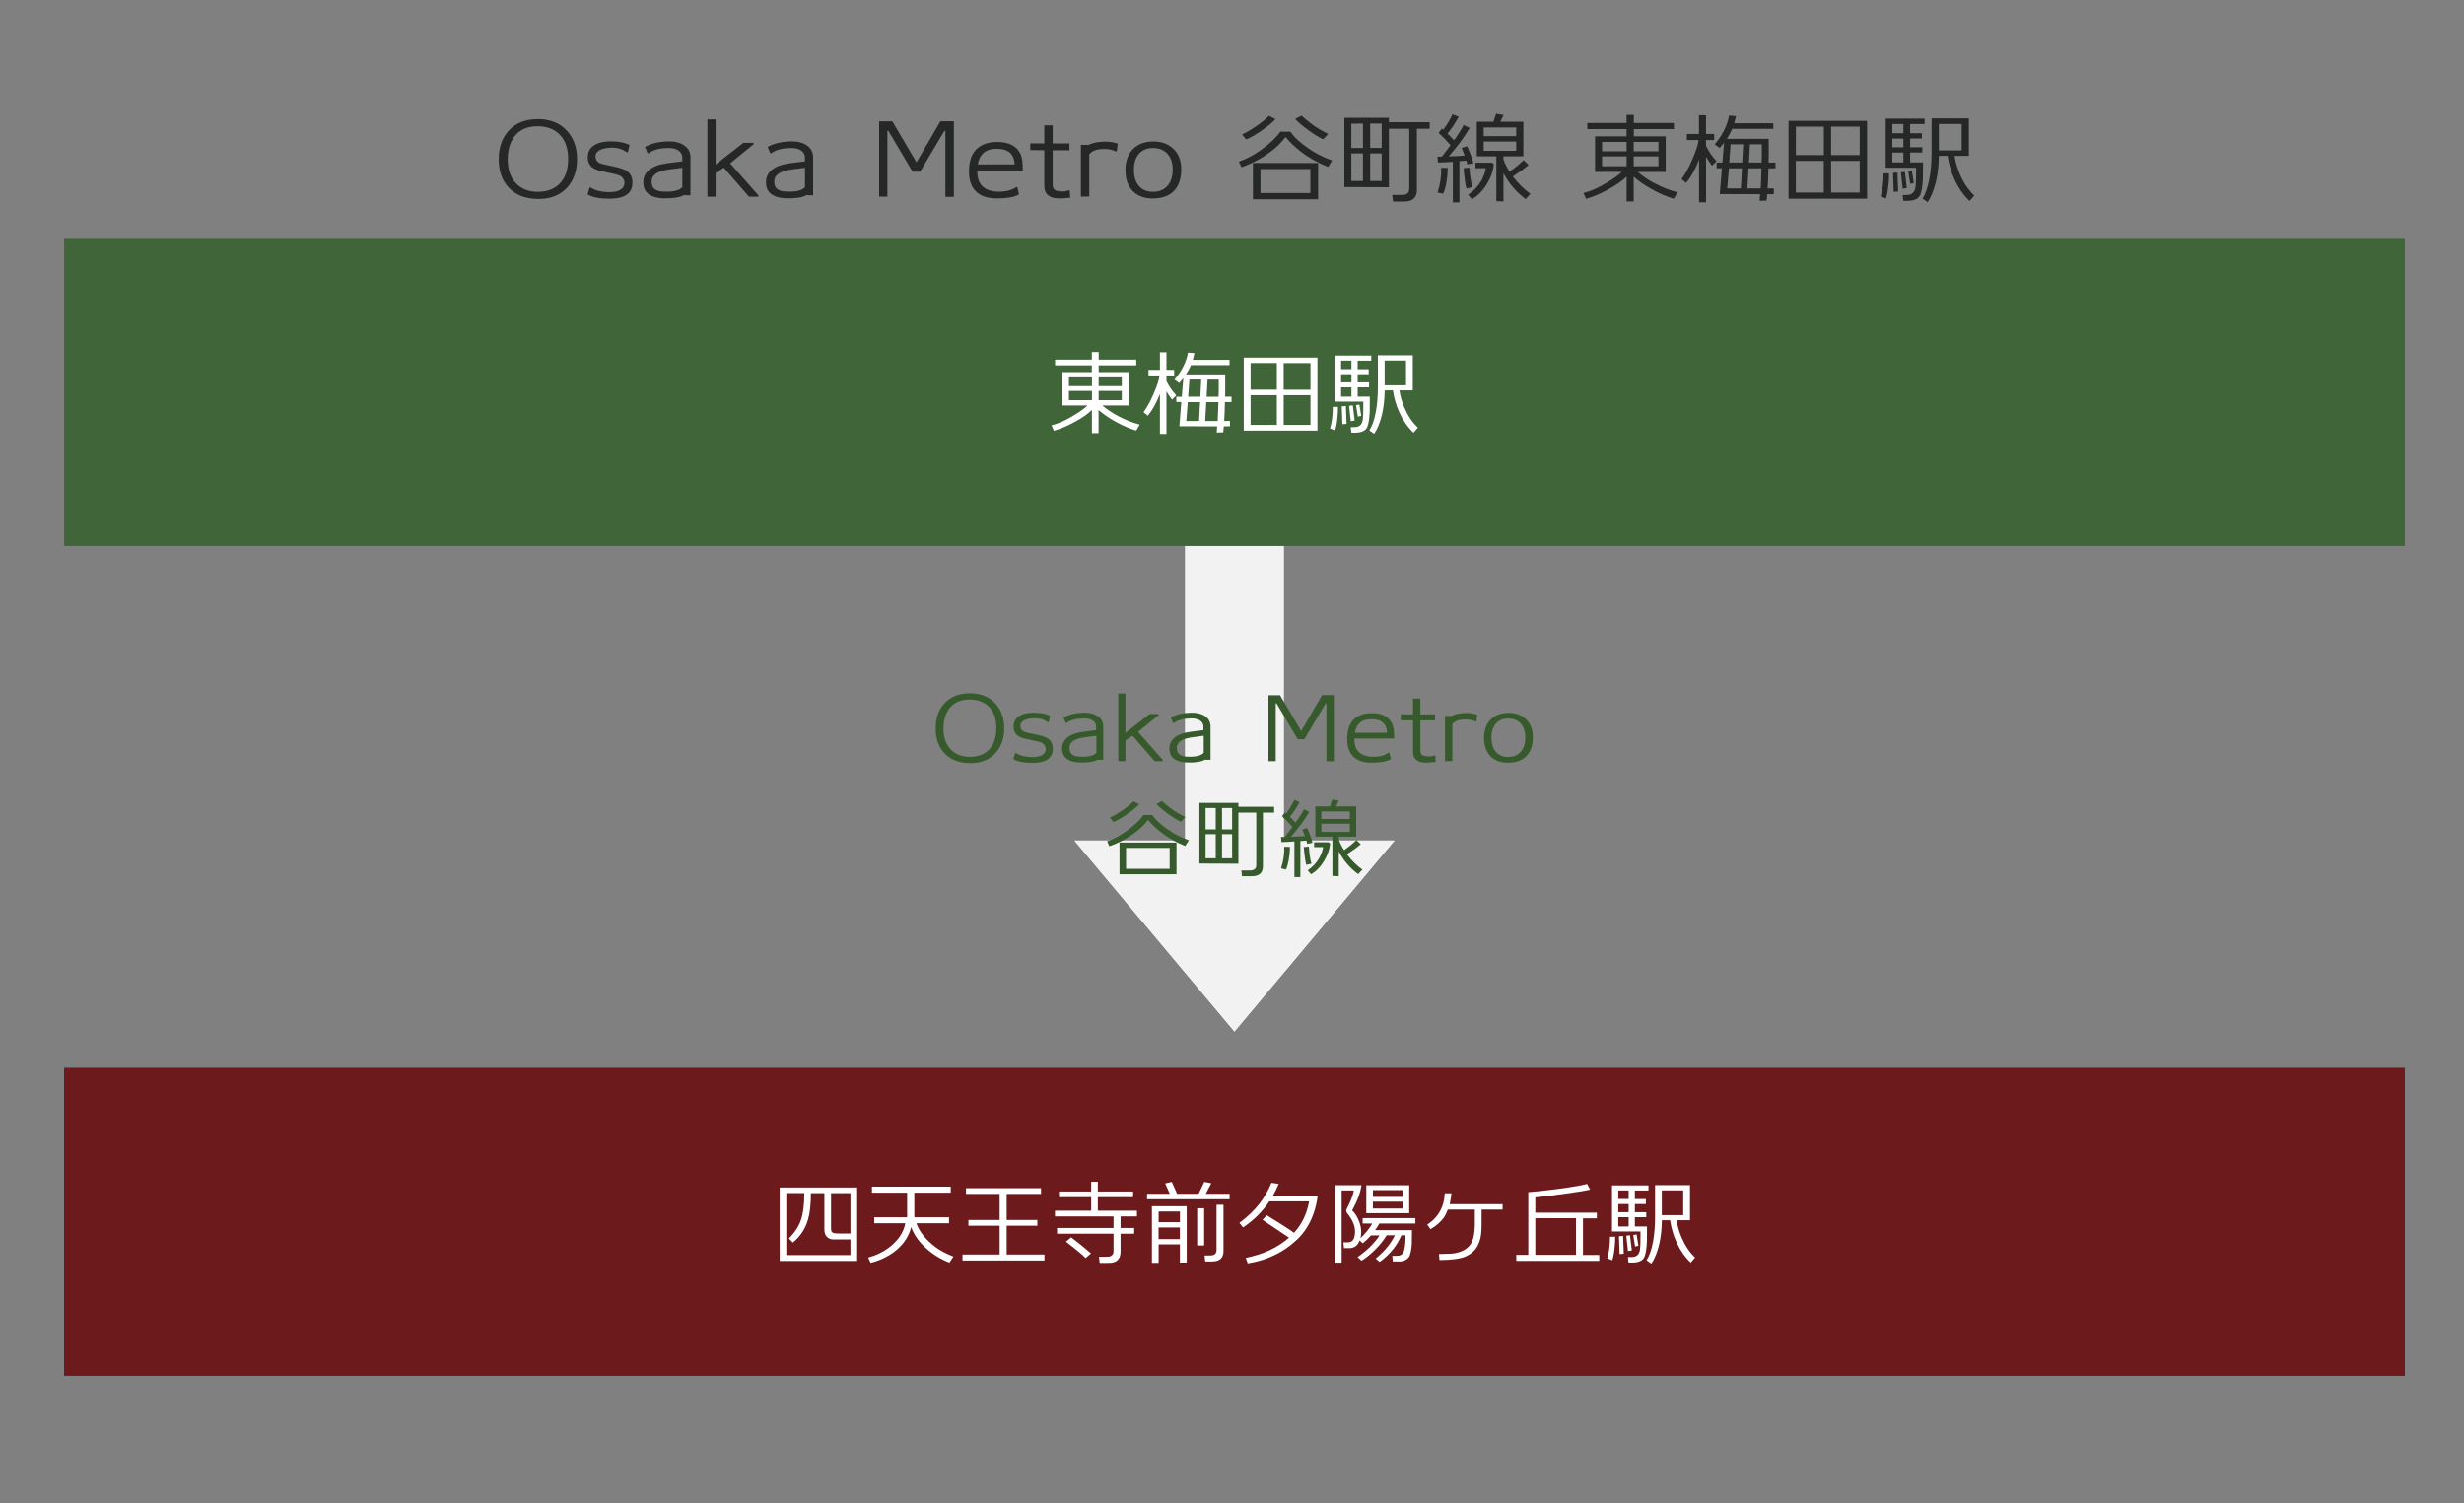
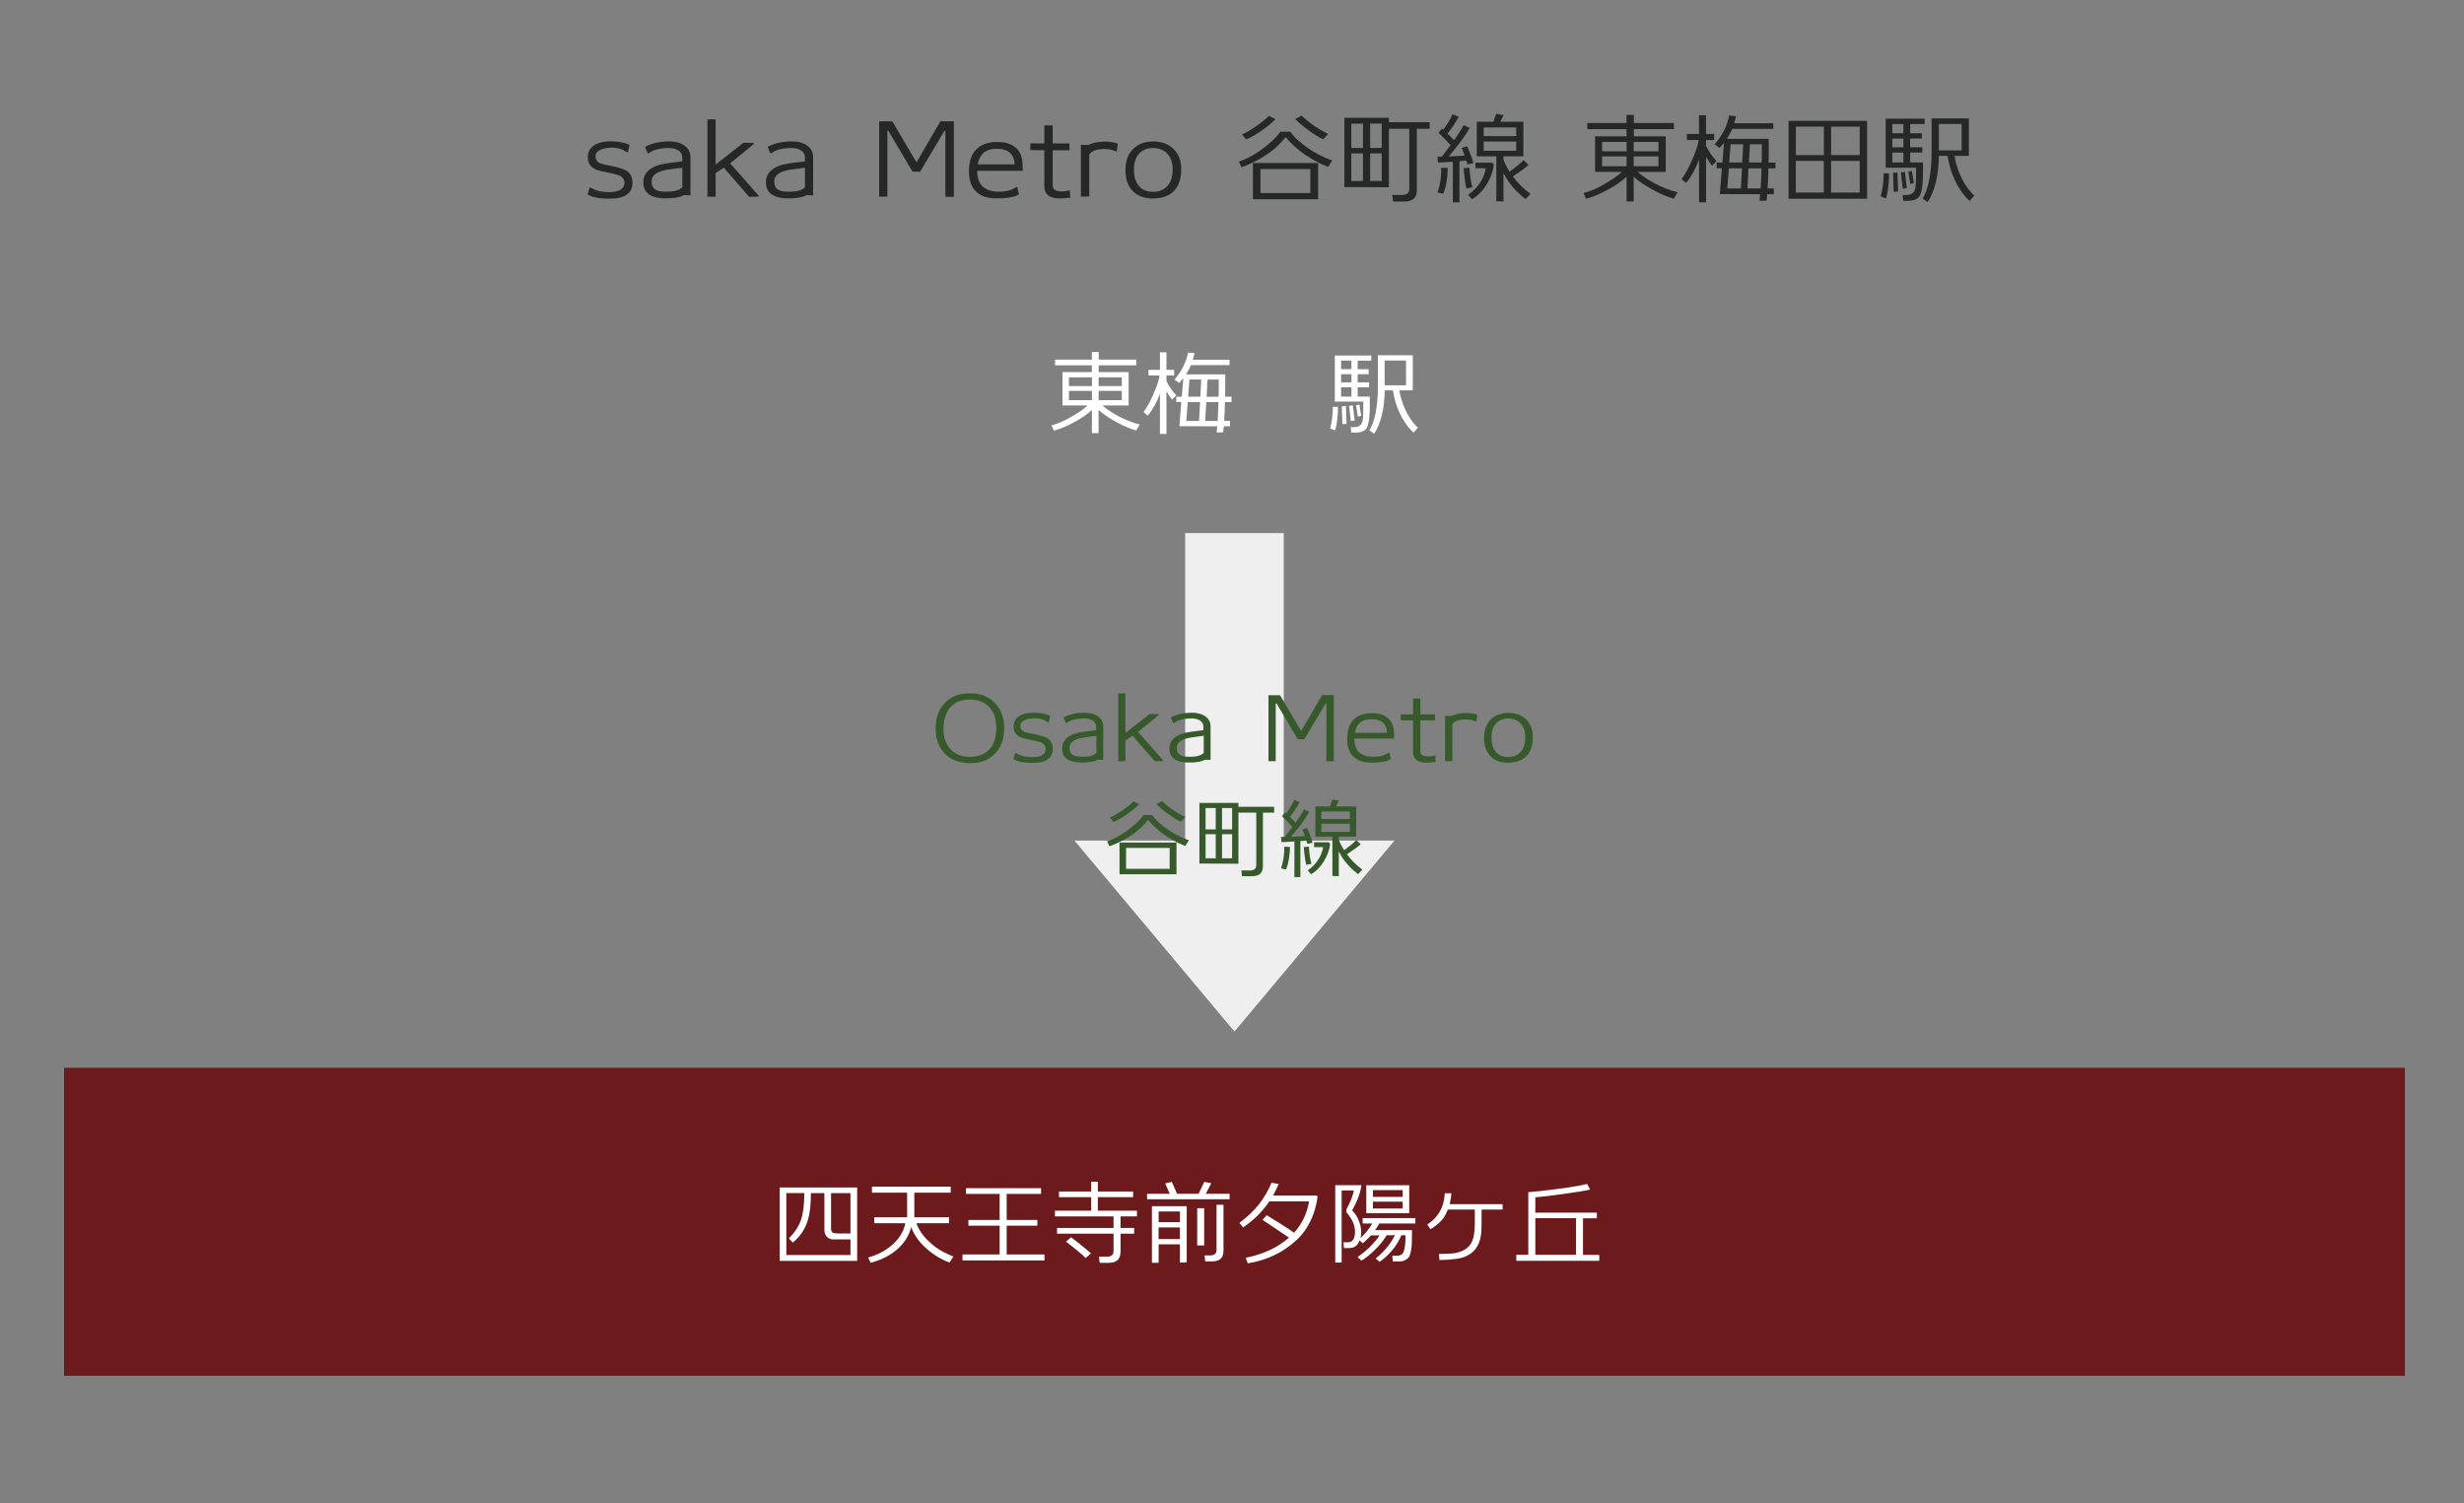
<svg xmlns="http://www.w3.org/2000/svg" version="1.1" id="レイヤー_1" x="0px" y="0px" viewBox="0 0 400 244" style="enable-background:new 0 0 400 244;" xml:space="preserve">
  <rect x="0" y="0" width="400" height="244" fill="#808080" stroke="none" />
  <style type="text/css">
	.st0{fill:#6C1A1C;}
	.st1{fill:#FFFFFF;}
	.st2{fill:#EFEFEF;}
	.st3{fill:#F2F2F2;}
	.st4{fill:#375A2D;}
	.st5{fill:#406538;}
	.st6{fill:#262727;}
</style>
  <rect x="10.4" y="173.35" class="st0" width="380" height="50" />
  <g>
    <path class="st1" d="M126.57,204.69v-11.91h12.58v11.91H126.57z M138.06,201.21h-2.76c-0.39,0-0.72-0.12-0.99-0.36   c-0.32-0.27-0.48-0.68-0.48-1.21v-5.94h-2.19c0,1.8-0.16,3.25-0.48,4.33c-0.45,1.5-1.27,2.73-2.46,3.69l-0.63-0.68   c0.92-0.92,1.57-1.9,1.94-2.95s0.56-2.51,0.56-4.4h-2.92v10.05h10.41V201.21z M134.91,193.7v5.75c0,0.34,0.1,0.56,0.3,0.67   c0.15,0.08,0.42,0.12,0.81,0.12h2.04v-6.54H134.91z" />
    <path class="st1" d="M147.93,199.19c-0.35,1.38-1.09,2.57-2.22,3.57c-1.15,1.03-2.61,1.78-4.38,2.25l-0.39-0.87   c1.27-0.34,2.38-0.87,3.34-1.59c1.49-1.12,2.39-2.44,2.69-3.97h-5.05v-0.97h5.34v-3.99h-5.71v-0.98h12.79v0.98h-5.91v3.99h5.63   v0.97h-5.29c0.46,1.36,1.49,2.65,3.1,3.87c0.71,0.54,1.68,1.05,2.91,1.54l-0.65,0.97c-1.37-0.52-2.61-1.27-3.72-2.26   C149.18,201.62,148.36,200.45,147.93,199.19z" />
    <path class="st1" d="M156.25,204.62v-0.97h6.03v-4.67h-5.07v-0.93h5.07v-4.23h-5.46v-0.93H169v0.93h-5.58v4.23h4.98v0.93h-4.98   v4.67h6.14v0.97H156.25z" />
    <path class="st1" d="M180.03,205.01h-1.51l-0.12-1h1.32c0.7,0,1.05-0.31,1.05-0.93v-2.8h-9.17v-0.93h9.17v-1.88h-9.51v-0.93h5.88   v-2.19h-5.23v-0.92h5.23v-1.59h1.08v1.59h5.73v0.92h-5.73v2.19h6.35v0.93h-2.66v1.88h2.21v0.93h-2.21v2.92   C181.9,204.4,181.28,205.01,180.03,205.01z M176.22,204.24c-0.19-0.26-0.7-0.72-1.53-1.38c-0.55-0.43-1.1-0.86-1.64-1.29l0.84-0.71   c0.92,0.69,2,1.56,3.23,2.61L176.22,204.24z" />
    <path class="st1" d="M189.9,193.8c-0.18-0.44-0.43-1-0.75-1.68l1.08-0.25c0.2,0.46,0.48,1.11,0.85,1.93h3.5   c0.47-0.95,0.77-1.59,0.92-1.93l1.14,0.22c-0.19,0.37-0.49,0.94-0.9,1.71h3.87v0.89h-13.4v-0.89H189.9z M191.55,202.01h-3.46v2.99   H187v-9.18h5.65v9.12l-1.11,0.03V202.01z M191.55,198.41v-1.74h-3.46v1.74H191.55z M188.08,201.15h3.46v-1.89h-3.46V201.15z    M194.35,202.19v-6.04h1.13v6.04H194.35z M196.74,204.78h-1.09l-0.1-0.97h0.88c0.71,0,1.06-0.3,1.06-0.9v-7.33h1.13v7.53   C198.61,204.22,197.99,204.78,196.74,204.78z" />
    <path class="st1" d="M213.24,197.01c-0.61,1.72-1.52,3.14-2.73,4.27c-2.18,2.04-4.83,3.31-7.95,3.81l-0.33-0.9   c2.83-0.56,5.17-1.65,7.02-3.27c-0.16-0.12-0.96-0.66-2.42-1.63l-1.88-1.26l0.69-0.75c0.46,0.28,1.2,0.74,2.23,1.39   c1.02,0.64,1.76,1.13,2.2,1.46c1.28-1.4,2.09-3.1,2.45-5.1h-6.46c-1.11,1.65-2.53,3.06-4.26,4.23l-0.6-0.74   c1.28-0.94,2.34-1.96,3.2-3.04c0.82-1.05,1.49-2.21,2.01-3.46l1.17,0.18c-0.33,0.75-0.63,1.38-0.92,1.88h7.09l0.14,0.17   C213.77,195.19,213.56,196.11,213.24,197.01z" />
    <path class="st1" d="M220.38,204.08c0.9-0.64,1.64-1.26,2.23-1.88c0.59-0.61,1.03-1.16,1.34-1.65h-1.39   c-0.38,0.44-0.83,0.87-1.33,1.29l-0.51-0.48c-0.29,0.79-0.8,1.21-1.54,1.25c-0.19,0.01-0.52,0.01-1,0.01l-0.1-0.95h0.78   c0.74,0,1.11-0.59,1.11-1.78c0-0.94-0.44-1.94-1.32-3c-0.12-0.23-0.14-0.42-0.06-0.57c0.27-0.52,0.47-0.95,0.62-1.29   c0.29-0.67,0.48-1.26,0.57-1.77h-1.98v11.71h-1.04v-12.56h4.25c-0.13,1.13-0.63,2.5-1.51,4.1c0.4,0.36,0.74,0.86,1.02,1.51   c0.31,0.69,0.46,1.36,0.45,2.01c0,0.36-0.04,0.69-0.12,0.98c0.78-0.73,1.42-1.53,1.93-2.39h-1.57v-0.87h8.56v0.87h-5.85   c-0.16,0.3-0.39,0.66-0.69,1.08h5.99c0,1.06-0.01,1.79-0.03,2.19c-0.04,0.78-0.16,1.42-0.34,1.93c-0.1,0.26-0.3,0.48-0.59,0.67   c-0.29,0.18-0.62,0.28-0.98,0.29c-0.24,0.01-0.63,0.01-1.17,0l-0.09-0.92h0.79c0.61,0,0.99-0.31,1.14-0.93   c0.17-0.71,0.24-1.51,0.21-2.4h-0.66c-0.33,0.76-0.73,1.46-1.21,2.09c-0.66,0.85-1.43,1.59-2.31,2.23l-0.66-0.54   c0.8-0.65,1.47-1.33,2.03-2.04c0.44-0.56,0.8-1.14,1.09-1.74h-1.33c-0.47,0.81-1.17,1.66-2.08,2.54c-0.77,0.73-1.44,1.25-2.01,1.58   L220.38,204.08z M221.8,196.95v-4.53h6.97v4.53H221.8z M222.88,194.3h4.83v-1.09h-4.83V194.3z M227.71,195.08h-4.83v1.11h4.83   V195.08z" />
    <path class="st1" d="M243.93,195.48v0.88h-3.41c0,2.08-0.01,3.2-0.03,3.34c-0.07,2.11-0.91,3.53-2.52,4.25   c-0.82,0.38-2.25,0.58-4.29,0.6l-0.08-0.98c1.36-0.02,2.22-0.06,2.59-0.13c1.26-0.25,2.13-0.77,2.61-1.58c0.4-0.65,0.6-1.65,0.62-3   c0.01-0.7,0.01-1.54,0-2.5h-4.38c-0.08,0.19-0.19,0.43-0.33,0.74c-0.05,0.11-0.14,0.27-0.27,0.5c-0.57,0.78-1.31,1.43-2.23,1.95   l-0.51-0.76c1.17-0.75,1.99-1.76,2.46-3.04c0.2-0.54,0.33-1.21,0.38-2.03h1.08c-0.01,0.28-0.1,0.87-0.27,1.77H243.93z" />
    <path class="st1" d="M246.15,204.66v-0.96h1.95v-10.16c1.22-0.09,2.88-0.27,4.96-0.55c2.29-0.31,3.82-0.58,4.59-0.79l0.48,0.92   c-0.68,0.17-2.13,0.41-4.35,0.71c-1.96,0.27-3.47,0.46-4.54,0.55v2.48h9.99v0.92h-2.25v5.94h2.64v0.96H246.15z M249.24,203.7h6.6   v-5.94h-6.6V203.7z" />
-     <path class="st1" d="M261.73,204.59l-0.81-0.33c0.28-0.9,0.43-2.06,0.45-3.49h0.83c0.02,0.46-0.01,1.06-0.09,1.81   C262.02,203.47,261.89,204.14,261.73,204.59z M265.41,199.1h1.96c0,1.32,0,2.11-0.01,2.37c-0.05,1.2-0.19,2.06-0.41,2.58   c-0.23,0.52-0.76,0.82-1.6,0.89c-0.2,0.02-0.53,0.02-0.98,0.01l-0.1-0.88c0.33,0,0.58-0.01,0.74-0.02   c0.69-0.04,1.09-0.42,1.21-1.14c0.08-0.51,0.11-1.51,0.1-3h-4.63v-7.47h5.92v0.83h-2.21v1.39h1.79v0.81h-1.79v1.32h1.85v0.81h-1.85   V199.1z M262.71,193.26v1.39h1.68v-1.39H262.71z M262.71,195.47v1.32h1.68v-1.32H262.71z M262.71,197.6v1.5h1.68v-1.5H262.71z    M263.49,200.64l0.11,2.88l-0.68,0.06l-0.1-2.89L263.49,200.64z M264.61,200.52l0.3,2.47l-0.63,0.09l-0.27-2.47L264.61,200.52z    M265.68,200.39l0.3,1.84l-0.55,0.12l-0.29-1.86L265.68,200.39z M274.47,204.96c-0.92-0.86-1.68-1.94-2.28-3.24   c-0.53-1.15-0.88-2.36-1.07-3.63h-1.33c-0.02,1.46-0.17,2.78-0.45,3.96c-0.31,1.27-0.73,2.3-1.26,3.09l-0.78-0.56   c0.45-0.68,0.8-1.68,1.05-3.01c0.22-1.21,0.33-2.53,0.33-3.96v-5.22h5.67v5.7h-2.17c0.13,0.92,0.4,1.86,0.81,2.81   c0.57,1.33,1.3,2.41,2.19,3.24L274.47,204.96z M273.25,193.25h-3.47v4.02h3.47V193.25z" />
  </g>
  <polygon class="st2" points="208.4,136.46 208.4,86.54 192.4,86.54 192.4,136.46 174.42,136.46 200.4,167.46 226.38,136.46 " />
-   <polygon class="st3" points="208.4,136.46 208.4,86.54 192.4,86.54 192.4,136.46 174.42,136.46 200.4,167.46 226.38,136.46 " />
  <g>
    <path class="st4" d="M157.45,123.89c-1.82-0.03-3.22-0.59-4.2-1.68c-0.91-1.01-1.36-2.33-1.36-3.98c0-1.64,0.46-2.98,1.39-4   c1-1.12,2.39-1.68,4.17-1.68c1.76,0,3.15,0.56,4.16,1.68c0.94,1.04,1.41,2.37,1.41,4c0,1.64-0.46,2.98-1.39,4   C160.62,123.36,159.23,123.91,157.45,123.89z M157.42,113.56c-1.3-0.01-2.32,0.38-3.07,1.18c-0.77,0.83-1.17,2-1.19,3.5   c-0.01,1.46,0.39,2.6,1.19,3.44c0.77,0.79,1.81,1.19,3.09,1.19c1.33,0,2.38-0.4,3.14-1.2s1.15-1.94,1.16-3.42   c0.01-1.51-0.39-2.68-1.19-3.5C159.79,113.96,158.74,113.57,157.42,113.56z" />
    <path class="st4" d="M167.62,123.85c-1.41,0-2.45-0.21-3.11-0.62l0.28-0.95h0.21c0.59,0.4,1.41,0.61,2.48,0.63   c1.37,0.02,2.13-0.36,2.27-1.15c0.04-0.2,0-0.41-0.1-0.63c-0.13-0.28-0.35-0.48-0.66-0.6c-0.21-0.08-0.59-0.18-1.12-0.29   c-0.93-0.19-1.47-0.3-1.6-0.34c-0.66-0.19-1.12-0.44-1.37-0.77c-0.24-0.3-0.36-0.68-0.36-1.15c0-0.12,0.01-0.24,0.03-0.35   c0.09-0.7,0.48-1.21,1.16-1.54c0.57-0.28,1.29-0.41,2.17-0.39c1.12,0.02,1.98,0.19,2.58,0.52l-0.22,1.01h-0.21   c-0.56-0.44-1.29-0.65-2.2-0.63c-0.59,0.02-1.07,0.11-1.46,0.28c-0.48,0.21-0.72,0.5-0.74,0.88c-0.02,0.56,0.23,0.92,0.76,1.09   c0.3,0.09,0.83,0.21,1.61,0.36c0.69,0.14,1.22,0.29,1.6,0.43c0.86,0.34,1.29,0.97,1.29,1.89   C170.9,123.08,169.81,123.85,167.62,123.85z" />
    <path class="st4" d="M178.19,123.33c-0.34,0.23-0.98,0.38-1.92,0.45c-0.11,0.01-0.42,0.01-0.94,0.01c-0.8-0.02-1.45-0.17-1.95-0.46   c-0.53-0.32-0.84-0.77-0.92-1.36c-0.03-0.16-0.04-0.31-0.04-0.46c0-1.09,0.63-1.88,1.9-2.35c0.39-0.15,0.89-0.27,1.5-0.35   c0.52-0.07,1.04-0.13,1.55-0.2c0.06-0.01,0.25-0.03,0.57-0.07v-0.59c0-0.42-0.2-0.76-0.6-1.01c-0.38-0.22-0.87-0.33-1.46-0.31   c-1.23,0.03-2.14,0.28-2.72,0.74l-0.15-0.01l-0.36-0.88c0.84-0.48,1.93-0.75,3.26-0.78c0.95-0.02,1.72,0.17,2.31,0.57   c0.59,0.4,0.88,0.97,0.88,1.69v5.39C178.55,123.36,178.24,123.35,178.19,123.33z M177.98,119.45c-0.35,0.04-0.59,0.07-0.74,0.1   c-0.43,0.06-0.85,0.11-1.27,0.17c-0.51,0.08-0.93,0.18-1.26,0.32c-0.73,0.3-1.09,0.76-1.09,1.37c0,0.1,0.01,0.21,0.03,0.34   c0.09,0.68,0.62,1.04,1.58,1.09c1.38,0.08,2.3-0.13,2.76-0.62V119.45z" />
    <path class="st4" d="M188.76,123.57h-1.32l-3.58-4.13l-1.16,0.77v3.36h-1.16v-10.99h1.16v6.41l3.93-3.08h1.47v0.18l-3.35,2.73   l4.02,4.55L188.76,123.57z" />
    <path class="st4" d="M195.61,123.33c-0.34,0.23-0.98,0.38-1.92,0.45c-0.11,0.01-0.42,0.01-0.94,0.01c-0.8-0.02-1.45-0.17-1.95-0.46   c-0.53-0.32-0.84-0.77-0.92-1.36c-0.03-0.16-0.04-0.31-0.04-0.46c0-1.09,0.63-1.88,1.9-2.35c0.39-0.15,0.89-0.27,1.5-0.35   c0.52-0.07,1.04-0.13,1.55-0.2c0.06-0.01,0.25-0.03,0.57-0.07v-0.59c0-0.42-0.2-0.76-0.6-1.01c-0.38-0.22-0.87-0.33-1.46-0.31   c-1.23,0.03-2.14,0.28-2.72,0.74l-0.15-0.01l-0.36-0.88c0.84-0.48,1.93-0.75,3.26-0.78c0.95-0.02,1.72,0.17,2.31,0.57   c0.59,0.4,0.88,0.97,0.88,1.69v5.39C195.96,123.36,195.66,123.35,195.61,123.33z M195.4,119.45c-0.35,0.04-0.59,0.07-0.74,0.1   c-0.43,0.06-0.85,0.11-1.27,0.17c-0.51,0.08-0.93,0.18-1.26,0.32c-0.73,0.3-1.09,0.76-1.09,1.37c0,0.1,0.01,0.21,0.03,0.34   c0.09,0.68,0.62,1.04,1.58,1.09c1.38,0.08,2.3-0.13,2.76-0.62V119.45z" />
    <path class="st4" d="M215.33,123.58v-9.37h-0.14l-3.44,5.8h-1.08l-3.44-5.82h-0.13v9.38h-1.18v-10.71h1.88l3.43,5.82l3.4-5.84h1.9   v10.74H215.33z" />
    <path class="st4" d="M219.87,119.89c-0.04,1.95,0.98,2.94,3.05,2.97c1.02,0.01,1.85-0.21,2.49-0.66l0.14,0.01l0.24,1.01   c-0.3,0.21-0.78,0.37-1.43,0.48c-0.54,0.08-1.09,0.12-1.65,0.11c-0.85,0-1.53-0.11-2.04-0.34c-1.36-0.61-2.02-1.82-1.97-3.63   c0.03-1.32,0.36-2.31,0.99-2.97c0.69-0.72,1.67-1.08,2.95-1.09c1.63-0.02,2.73,0.51,3.3,1.6c0.28,0.53,0.41,1.37,0.38,2.51H219.87z    M222.42,116.76c-1.41,0.05-2.24,0.78-2.48,2.21h5.22C225.12,117.43,224.2,116.69,222.42,116.76z" />
    <path class="st4" d="M231.6,123.82c-1.33,0-2.07-0.49-2.2-1.46c-0.01-0.07-0.01-0.27-0.01-0.59v-4.82l-1.99-0.01v-0.97l1.99,0.01   v-2.58h1.19v2.58h2.38v0.97h-2.38v4.87c0,0.38,0.11,0.64,0.34,0.78c0.17,0.11,0.45,0.18,0.85,0.2c0.41,0.02,0.77-0.03,1.08-0.15   l0.15,0.01l0.07,1.02C232.34,123.78,231.85,123.82,231.6,123.82z" />
    <path class="st4" d="M239.68,117.13l-0.18-0.01c-0.44-0.21-0.96-0.32-1.57-0.32c-1.08,0-1.8,0.26-2.16,0.77v5.98l-1.19,0.03v-7.36   l1.06,0.01c0.55-0.29,1.31-0.45,2.27-0.48c0.74-0.01,1.37,0.09,1.9,0.29L239.68,117.13z" />
    <path class="st4" d="M244.88,123.82c-1.18,0.02-2.11-0.29-2.8-0.94c-0.77-0.71-1.16-1.74-1.16-3.09c0-1.3,0.37-2.31,1.12-3.02   c0.7-0.68,1.63-1.03,2.8-1.04c1.17-0.01,2.11,0.32,2.84,0.99c0.78,0.72,1.17,1.71,1.16,2.98c-0.01,1.4-0.4,2.45-1.16,3.16   C247,123.48,246.07,123.8,244.88,123.82z M244.82,116.65c-0.89,0-1.57,0.3-2.04,0.9c-0.46,0.56-0.68,1.32-0.66,2.27   c0.01,0.94,0.24,1.69,0.7,2.23c0.49,0.57,1.17,0.85,2.04,0.84c0.88-0.01,1.56-0.31,2.06-0.9c0.47-0.56,0.7-1.31,0.7-2.25   c0-0.93-0.24-1.67-0.71-2.23C246.4,116.94,245.71,116.65,244.82,116.65z" />
    <path class="st4" d="M192.4,137.34c-1.51-0.61-2.84-1.36-3.99-2.27c-0.81-0.65-1.49-1.31-2.04-1.97c-0.54,0.67-1.05,1.21-1.53,1.61   c-1.38,1.15-2.96,2.04-4.75,2.67l-0.36-0.8c1.07-0.36,2.14-0.93,3.21-1.71c1.24-0.9,2.14-1.75,2.69-2.55h1.43   c0.51,0.76,1.37,1.56,2.58,2.38c1.02,0.71,2.14,1.28,3.36,1.71L192.4,137.34z M184.93,130.55c-0.43,0.49-1.1,1.04-2.02,1.67   c-0.88,0.6-1.59,1-2.14,1.22l-0.59-0.7c0.63-0.29,1.31-0.69,2.03-1.19c0.85-0.59,1.44-1.07,1.78-1.46L184.93,130.55z    M190.99,141.93h-9.25v-5.15h9.25V141.93z M189.88,141.05v-3.4h-7.08v3.4H189.88z M192.42,132.65l-0.71,0.76   c-0.56-0.25-1.26-0.68-2.09-1.28c-0.83-0.6-1.46-1.14-1.89-1.6l0.9-0.48c0.55,0.5,1.17,1,1.86,1.5   C190.93,131.86,191.58,132.23,192.42,132.65z" />
    <path class="st4" d="M194.71,130.35h6.33v0.63h5.8v0.94h-1.82v8.71c0,1.08-0.6,1.62-1.81,1.62h-1.58l-0.11-0.94h1.4   c0.68,0,1.02-0.29,1.02-0.88v-8.51h-2.9v8.3l-6.33-0.03V130.35z M197.36,134.64v-3.46h-1.65v3.46H197.36z M197.36,139.34v-3.92   h-1.65v3.92H197.36z M198.38,131.18v3.46h1.64v-3.46H198.38z M198.38,135.42v3.92h1.64v-3.92H198.38z" />
    <path class="st4" d="M210.13,142.38v-5.78c-0.95,0.07-1.65,0.1-2.1,0.11l-0.08-0.84c0.18,0,0.39,0,0.63,0   c0.46-0.59,0.87-1.13,1.23-1.62c-0.56-0.64-1.13-1.23-1.69-1.75l0.48-0.6c0.06,0.05,0.13,0.1,0.2,0.17c0.57-0.78,1-1.52,1.3-2.2   l0.88,0.35c-0.47,0.87-0.99,1.66-1.58,2.38c0.34,0.34,0.65,0.65,0.92,0.95c0.63-0.9,1.09-1.61,1.36-2.16l0.87,0.41   c-0.73,1.25-1.72,2.6-2.98,4.05c0.89-0.03,1.64-0.07,2.27-0.11c-0.16-0.43-0.3-0.79-0.42-1.09l0.77-0.22c0.46,1,0.75,1.8,0.88,2.39   l-0.85,0.17c-0.03-0.14-0.07-0.32-0.14-0.53c-0.25,0.03-0.58,0.06-0.98,0.08v5.85H210.13z M207.96,140.97   c0.38-1.15,0.56-2.32,0.52-3.51l0.94,0.03c-0.06,1.6-0.28,2.82-0.66,3.67L207.96,140.97z M211.65,137.51l0.83-0.07   c0.08,1.21,0.22,2.14,0.42,2.77l-0.84,0.2C211.91,139.91,211.77,138.95,211.65,137.51z M212.3,141.3c0.79-0.56,1.4-1.21,1.83-1.95   c0.35-0.62,0.58-1.23,0.67-1.83h-1.47v-0.78h2.38l0.22,0.22c-0.09,0.96-0.43,1.91-1.01,2.86c-0.58,0.94-1.28,1.65-2.09,2.11   L212.3,141.3z M216.3,142.2v-6.37h-2.77v-4.91h2.37l0.38-1.12l1.06,0.17l-0.46,0.95h3.28v4.91h-2.83v0.45   c0.18,0.53,0.47,1.11,0.87,1.74c0.87-0.63,1.53-1.17,1.99-1.64l0.71,0.67c-0.44,0.4-1.19,0.95-2.24,1.64   c0.73,0.98,1.56,1.81,2.51,2.48l-0.69,0.74c-1.32-0.97-2.37-2.2-3.15-3.68v4.02L216.3,142.2z M214.51,132.96h4.62v-1.23h-4.62   V132.96z M219.13,133.73h-4.62v1.32h4.62V133.73z" />
  </g>
-   <rect x="10.4" y="38.63" class="st5" width="380" height="50" />
  <g>
    <path class="st1" d="M172.48,60.4h4.77v-1.09h-5.97v-0.93h5.97v-1.23h1.11v1.23h6.1v0.93h-6.1v1.09h4.86v5.42h-4.28   c0.83,0.69,1.72,1.28,2.66,1.77c1.2,0.62,2.34,1.06,3.42,1.33l-0.57,0.97c-1.05-0.3-2.17-0.78-3.35-1.44   c-1.1-0.61-2.02-1.24-2.76-1.89v3.75h-1.08v-3.76c-0.68,0.65-1.58,1.29-2.72,1.9c-1.16,0.65-2.31,1.14-3.45,1.47l-0.39-0.88   c0.96-0.25,1.9-0.63,2.81-1.14c1.48-0.83,2.49-1.52,3.03-2.08h-4.06V60.4z M173.53,61.26v1.42h3.74v-1.42H173.53z M173.53,63.46   v1.5h3.74v-1.5H173.53z M182.11,62.68v-1.42h-3.76v1.42H182.11z M178.35,64.96h3.76v-1.5h-3.76V64.96z" />
    <path class="st1" d="M189.36,61.87c0.42,0.85,0.95,1.62,1.59,2.31l-0.69,0.69c-0.32-0.41-0.62-0.86-0.9-1.35v6.92h-1.06v-6.5   c-0.54,1.43-1.2,2.61-1.96,3.54l-0.71-0.57c0.54-0.71,1.09-1.7,1.64-2.97c0.55-1.27,0.88-2.26,0.97-2.99h-1.79l-0.01-0.91h1.86   v-2.85h1.06v2.85h1.25v0.91h-1.25V61.87z M190.96,65.28v-0.88h0.89l0.25-3.01c-0.22,0.28-0.45,0.54-0.68,0.79l-0.75-0.56   c1.18-1.39,1.91-2.85,2.19-4.38l1.05,0.09c-0.05,0.24-0.14,0.6-0.27,1.08h5.96v0.86h-6.25c-0.22,0.51-0.5,1.01-0.83,1.51h6.38v2.38   c0,0.35-0.01,0.76-0.02,1.23h1.05v0.88h-1.08c-0.03,1.38-0.07,2.4-0.12,3.06h0.94v0.88h-1l-0.09,0.97l-1.06,0.03l0.07-1l-6.13-0.02   l0.31-3.93H190.96z M194.65,68.34l0.17-3.06h-2l-0.24,3.06H194.65z M194.86,64.39l0.15-2.78h-1.92l-0.21,2.78H194.86z    M195.82,65.28l-0.17,3.06h2.03c0.03-0.45,0.07-1.47,0.12-3.06H195.82z M196.03,61.62l-0.15,2.78h1.94l0.03-1.05   c0.01-0.39,0.01-0.96,0-1.73H196.03z" />
-     <path class="st1" d="M201.91,69.9V58.05h11.96V69.9H201.91z M207.28,58.93h-4.26v4.33h4.26V58.93z M203.02,68.97h4.26v-4.82h-4.26   V68.97z M212.74,63.27v-4.33h-4.35v4.33H212.74z M208.39,68.97h4.35v-4.82h-4.35V68.97z" />
    <path class="st1" d="M216.73,69.87l-0.81-0.33c0.28-0.9,0.43-2.06,0.45-3.49h0.83c0.02,0.46-0.01,1.06-0.09,1.81   C217.02,68.75,216.89,69.42,216.73,69.87z M220.41,64.38h1.96c0,1.32,0,2.11-0.01,2.37c-0.05,1.2-0.19,2.06-0.41,2.58   c-0.23,0.52-0.76,0.82-1.6,0.89c-0.2,0.02-0.53,0.02-0.98,0.01l-0.1-0.88c0.33,0,0.58-0.01,0.74-0.02   c0.69-0.04,1.09-0.42,1.21-1.14c0.08-0.51,0.11-1.51,0.1-3h-4.63v-7.47h5.92v0.83h-2.21v1.39h1.79v0.81h-1.79v1.32h1.85v0.81h-1.85   V64.38z M217.71,58.54v1.39h1.68v-1.39H217.71z M217.71,60.75v1.32h1.68v-1.32H217.71z M217.71,62.88v1.5h1.68v-1.5H217.71z    M218.49,65.92l0.11,2.88l-0.68,0.06l-0.1-2.89L218.49,65.92z M219.61,65.8l0.3,2.47l-0.63,0.09l-0.27-2.47L219.61,65.8z    M220.68,65.67l0.3,1.84l-0.55,0.12l-0.29-1.86L220.68,65.67z M229.47,70.24c-0.92-0.86-1.68-1.94-2.28-3.24   c-0.53-1.15-0.88-2.36-1.07-3.63h-1.33c-0.02,1.46-0.17,2.78-0.45,3.96c-0.31,1.27-0.73,2.3-1.26,3.09l-0.78-0.56   c0.45-0.68,0.8-1.68,1.05-3.01c0.22-1.21,0.33-2.53,0.33-3.96v-5.22h5.67v5.7h-2.17c0.13,0.92,0.4,1.86,0.81,2.81   c0.57,1.33,1.3,2.41,2.19,3.24L229.47,70.24z M228.25,58.53h-3.47v4.02h3.47V58.53z" />
  </g>
  <g>
-     <path class="st6" d="M87.31,32.3c-2.08-0.03-3.68-0.67-4.8-1.92c-1.04-1.15-1.55-2.67-1.55-4.54c0-1.88,0.53-3.4,1.58-4.58   c1.14-1.28,2.73-1.92,4.77-1.92c2.02,0,3.6,0.64,4.75,1.92c1.08,1.18,1.62,2.71,1.62,4.58c0,1.88-0.53,3.4-1.58,4.58   C90.94,31.7,89.35,32.33,87.31,32.3z M87.28,20.5c-1.48-0.01-2.65,0.44-3.5,1.34c-0.89,0.95-1.34,2.28-1.36,4   c-0.01,1.66,0.44,2.98,1.36,3.94c0.89,0.91,2.06,1.36,3.54,1.36c1.53,0,2.72-0.46,3.59-1.38c0.87-0.92,1.31-2.22,1.32-3.9   c0.01-1.73-0.44-3.06-1.36-4C89.99,20.96,88.79,20.51,87.28,20.5z" />
    <path class="st6" d="M98.94,32.26c-1.61,0-2.79-0.23-3.55-0.7l0.32-1.09h0.24c0.67,0.46,1.62,0.7,2.83,0.72   c1.57,0.02,2.43-0.42,2.59-1.31c0.04-0.22,0.01-0.46-0.11-0.72c-0.15-0.32-0.4-0.55-0.75-0.69c-0.25-0.1-0.67-0.21-1.28-0.34   c-1.07-0.21-1.67-0.34-1.82-0.38c-0.76-0.21-1.28-0.51-1.57-0.88c-0.28-0.34-0.42-0.78-0.42-1.31c0-0.14,0.01-0.27,0.03-0.4   c0.11-0.8,0.55-1.39,1.33-1.76c0.65-0.32,1.48-0.47,2.48-0.45c1.28,0.02,2.26,0.22,2.94,0.59l-0.26,1.15h-0.24   c-0.64-0.5-1.48-0.74-2.51-0.72c-0.67,0.02-1.23,0.13-1.66,0.32c-0.54,0.23-0.83,0.57-0.85,1.01c-0.02,0.64,0.27,1.06,0.86,1.25   c0.34,0.11,0.95,0.25,1.84,0.42c0.79,0.16,1.4,0.33,1.82,0.5c0.98,0.38,1.47,1.1,1.47,2.16C102.69,31.38,101.44,32.26,98.94,32.26z   " />
    <path class="st6" d="M111.02,31.67c-0.38,0.27-1.11,0.44-2.19,0.51c-0.13,0.01-0.49,0.02-1.07,0.02c-0.92-0.02-1.66-0.2-2.22-0.53   c-0.61-0.36-0.96-0.88-1.06-1.55c-0.03-0.18-0.05-0.36-0.05-0.53c0-1.25,0.73-2.14,2.18-2.69c0.45-0.17,1.02-0.3,1.71-0.4   c0.6-0.08,1.19-0.15,1.78-0.22c0.06-0.01,0.28-0.04,0.66-0.08v-0.67c0-0.48-0.23-0.86-0.69-1.15c-0.44-0.26-0.99-0.37-1.66-0.35   c-1.41,0.03-2.44,0.32-3.1,0.85l-0.18-0.02l-0.42-1.01c0.96-0.55,2.2-0.85,3.73-0.9c1.09-0.02,1.97,0.2,2.64,0.66   c0.67,0.46,1.01,1.1,1.01,1.94v6.16C111.43,31.7,111.07,31.69,111.02,31.67z M110.78,27.23c-0.4,0.04-0.68,0.08-0.85,0.11   c-0.49,0.06-0.98,0.13-1.46,0.19c-0.59,0.08-1.07,0.21-1.44,0.37c-0.83,0.34-1.25,0.86-1.25,1.57c0,0.12,0.01,0.25,0.03,0.38   c0.11,0.78,0.71,1.2,1.81,1.25c1.58,0.09,2.63-0.15,3.15-0.7V27.23z" />
    <path class="st6" d="M123.1,31.94h-1.5l-4.1-4.72l-1.33,0.88v3.84h-1.33V19.38h1.33v7.33l4.5-3.52h1.68v0.21l-3.82,3.12l4.59,5.2   L123.1,31.94z" />
    <path class="st6" d="M130.93,31.67c-0.38,0.27-1.11,0.44-2.19,0.51c-0.13,0.01-0.49,0.02-1.07,0.02c-0.92-0.02-1.66-0.2-2.22-0.53   c-0.61-0.36-0.96-0.88-1.06-1.55c-0.03-0.18-0.05-0.36-0.05-0.53c0-1.25,0.73-2.14,2.18-2.69c0.45-0.17,1.02-0.3,1.71-0.4   c0.6-0.08,1.19-0.15,1.78-0.22c0.06-0.01,0.28-0.04,0.66-0.08v-0.67c0-0.48-0.23-0.86-0.69-1.15c-0.44-0.26-0.99-0.37-1.66-0.35   c-1.41,0.03-2.44,0.32-3.1,0.85l-0.18-0.02l-0.42-1.01c0.96-0.55,2.2-0.85,3.73-0.9c1.09-0.02,1.97,0.2,2.64,0.66   c0.67,0.46,1.01,1.1,1.01,1.94v6.16C131.33,31.7,130.98,31.69,130.93,31.67z M130.69,27.23c-0.4,0.04-0.68,0.08-0.85,0.11   c-0.49,0.06-0.98,0.13-1.46,0.19c-0.59,0.08-1.07,0.21-1.44,0.37c-0.83,0.34-1.25,0.86-1.25,1.57c0,0.12,0.01,0.25,0.03,0.38   c0.11,0.78,0.71,1.2,1.81,1.25c1.58,0.09,2.63-0.15,3.15-0.7V27.23z" />
    <path class="st6" d="M153.47,31.95v-10.7h-0.16l-3.94,6.62h-1.23l-3.94-6.66h-0.14v10.72h-1.34V19.7h2.14l3.92,6.66l3.89-6.67h2.18   v12.27H153.47z" />
    <path class="st6" d="M158.65,27.73c-0.04,2.23,1.12,3.36,3.49,3.39c1.16,0.01,2.11-0.24,2.85-0.75l0.16,0.02l0.27,1.15   c-0.34,0.25-0.89,0.43-1.63,0.54c-0.62,0.1-1.25,0.14-1.89,0.13c-0.97,0-1.75-0.13-2.34-0.38c-1.56-0.69-2.31-2.08-2.26-4.14   c0.03-1.5,0.41-2.63,1.14-3.39c0.79-0.82,1.91-1.24,3.38-1.25c1.87-0.02,3.13,0.59,3.78,1.82c0.32,0.61,0.46,1.56,0.43,2.86H158.65   z M161.56,24.16c-1.61,0.05-2.55,0.9-2.83,2.53h5.97C164.65,24.92,163.6,24.08,161.56,24.16z" />
    <path class="st6" d="M172.06,32.22c-1.53,0-2.36-0.55-2.51-1.66c-0.01-0.08-0.02-0.31-0.02-0.67v-5.5l-2.27-0.02v-1.1l2.27,0.02   v-2.94h1.36v2.94h2.72v1.1h-2.72v5.57c0,0.44,0.13,0.74,0.38,0.9c0.19,0.13,0.52,0.2,0.98,0.22c0.47,0.02,0.88-0.04,1.23-0.18   l0.18,0.02l0.08,1.17C172.91,32.18,172.35,32.22,172.06,32.22z" />
    <path class="st6" d="M181.29,24.58l-0.21-0.02c-0.5-0.25-1.1-0.37-1.79-0.37c-1.24,0-2.06,0.29-2.46,0.88v6.83l-1.36,0.03v-8.42   l1.22,0.02c0.63-0.33,1.49-0.51,2.59-0.54c0.84-0.01,1.57,0.1,2.18,0.34L181.29,24.58z" />
    <path class="st6" d="M187.23,32.22c-1.34,0.02-2.41-0.34-3.2-1.07c-0.89-0.81-1.33-1.99-1.33-3.54c0-1.48,0.43-2.63,1.28-3.46   c0.8-0.78,1.87-1.17,3.2-1.18c1.33-0.01,2.42,0.37,3.25,1.14c0.9,0.82,1.34,1.96,1.33,3.41c-0.01,1.6-0.45,2.81-1.33,3.62   C189.66,31.84,188.59,32.2,187.23,32.22z M187.17,24.03c-1.01,0-1.79,0.34-2.34,1.02c-0.52,0.64-0.77,1.5-0.75,2.59   c0.01,1.08,0.28,1.93,0.8,2.54c0.55,0.65,1.33,0.97,2.34,0.96c1-0.01,1.79-0.35,2.35-1.02c0.53-0.64,0.8-1.5,0.8-2.58   c0-1.07-0.27-1.91-0.82-2.54C188.97,24.36,188.18,24.03,187.17,24.03z" />
    <path class="st6" d="M215.6,27.1c-1.73-0.69-3.25-1.56-4.56-2.59c-0.93-0.75-1.71-1.5-2.34-2.26c-0.62,0.77-1.2,1.38-1.74,1.84   c-1.58,1.31-3.39,2.33-5.42,3.06l-0.42-0.91c1.23-0.42,2.45-1.07,3.66-1.95c1.42-1.02,2.44-2,3.07-2.91h1.63   c0.59,0.88,1.57,1.78,2.94,2.72c1.16,0.81,2.44,1.46,3.84,1.95L215.6,27.1z M207.05,19.34c-0.49,0.55-1.26,1.19-2.3,1.9   c-1,0.68-1.82,1.15-2.45,1.39l-0.67-0.8c0.73-0.33,1.5-0.78,2.32-1.36c0.97-0.67,1.65-1.23,2.03-1.66L207.05,19.34z M213.98,32.35   h-10.58v-5.89h10.58V32.35z M212.72,31.34v-3.89h-8.1v3.89H212.72z M215.61,21.75l-0.81,0.86c-0.64-0.29-1.44-0.78-2.38-1.46   c-0.95-0.69-1.67-1.3-2.16-1.83l1.02-0.54c0.63,0.58,1.34,1.15,2.13,1.71C213.92,20.84,214.65,21.26,215.61,21.75z" />
    <path class="st6" d="M218.24,19.12h7.23v0.72h6.62v1.07h-2.08v9.95c0,1.24-0.69,1.86-2.06,1.86h-1.81l-0.13-1.07h1.6   c0.78,0,1.17-0.34,1.17-1.01v-9.73h-3.31v9.49l-7.23-0.03V19.12z M221.26,24.02v-3.95h-1.89v3.95H221.26z M221.26,29.39v-4.48   h-1.89v4.48H221.26z M222.43,20.06v3.95h1.87v-3.95H222.43z M222.43,24.91v4.48h1.87v-4.48H222.43z" />
    <path class="st6" d="M235.85,32.87v-6.61c-1.09,0.08-1.89,0.12-2.4,0.13l-0.1-0.96c0.2,0,0.44,0,0.72,0   c0.52-0.67,0.99-1.29,1.41-1.86c-0.64-0.74-1.29-1.4-1.94-2l0.54-0.69c0.07,0.05,0.15,0.12,0.22,0.19c0.65-0.9,1.15-1.73,1.49-2.51   l1.01,0.4c-0.53,0.99-1.14,1.9-1.81,2.72c0.39,0.38,0.75,0.75,1.06,1.09c0.73-1.02,1.24-1.84,1.55-2.46l0.99,0.46   c-0.83,1.43-1.97,2.97-3.41,4.62c1.01-0.03,1.88-0.07,2.59-0.13c-0.18-0.49-0.34-0.91-0.48-1.25l0.88-0.26   c0.52,1.14,0.86,2.05,1.01,2.74l-0.98,0.19c-0.03-0.16-0.09-0.36-0.16-0.61c-0.29,0.03-0.66,0.06-1.12,0.1v6.69H235.85z    M233.37,31.25c0.44-1.31,0.63-2.65,0.59-4.02l1.07,0.03c-0.06,1.82-0.31,3.22-0.75,4.19L233.37,31.25z M237.6,27.3l0.94-0.08   c0.1,1.39,0.26,2.44,0.48,3.17l-0.96,0.22C237.89,30.04,237.74,28.94,237.6,27.3z M238.33,31.63c0.91-0.64,1.61-1.38,2.1-2.22   c0.41-0.7,0.66-1.4,0.77-2.1h-1.68v-0.9h2.72l0.26,0.26c-0.11,1.1-0.49,2.19-1.16,3.26c-0.67,1.08-1.46,1.88-2.39,2.42   L238.33,31.63z M242.91,32.66v-7.28h-3.17v-5.62h2.7l0.43-1.28l1.22,0.19l-0.53,1.09h3.74v5.62h-3.23v0.51   c0.2,0.61,0.53,1.27,0.99,1.98c0.99-0.71,1.75-1.34,2.27-1.87l0.82,0.77c-0.5,0.46-1.35,1.08-2.56,1.87   c0.83,1.12,1.79,2.06,2.86,2.83l-0.78,0.85c-1.5-1.11-2.7-2.51-3.6-4.21v4.59L242.91,32.66z M240.86,22.1h5.28v-1.41h-5.28V22.1z    M246.14,22.98h-5.28v1.5h5.28V22.98z" />
    <path class="st6" d="M258.96,22.13h5.09v-1.17h-6.37v-0.99h6.37v-1.31h1.18v1.31h6.51v0.99h-6.51v1.17h5.18v5.78h-4.56   c0.88,0.74,1.83,1.37,2.83,1.89c1.28,0.66,2.5,1.14,3.65,1.42l-0.61,1.04c-1.12-0.32-2.31-0.83-3.57-1.54   c-1.17-0.65-2.15-1.32-2.94-2.02v4h-1.15v-4.02c-0.73,0.69-1.69,1.37-2.9,2.03c-1.24,0.69-2.46,1.22-3.68,1.57l-0.42-0.94   c1.02-0.27,2.02-0.67,2.99-1.22c1.58-0.89,2.66-1.63,3.23-2.22h-4.34V22.13z M260.08,23.04v1.52h3.98v-1.52H260.08z M260.08,25.39   v1.6h3.98v-1.6H260.08z M269.23,24.56v-1.52h-4.02v1.52H269.23z M265.21,26.99h4.02v-1.6h-4.02V26.99z" />
    <path class="st6" d="M276.96,23.7c0.45,0.91,1.01,1.73,1.7,2.46l-0.74,0.74c-0.34-0.44-0.66-0.92-0.96-1.44v7.38h-1.14v-6.93   c-0.58,1.53-1.27,2.78-2.1,3.78l-0.75-0.61c0.58-0.76,1.16-1.81,1.75-3.17s0.94-2.42,1.03-3.18h-1.9l-0.02-0.98h1.98v-3.04h1.14   v3.04h1.33v0.98h-1.33V23.7z M278.67,27.33v-0.94h0.94l0.27-3.22c-0.24,0.3-0.47,0.58-0.72,0.85l-0.8-0.59   c1.26-1.48,2.04-3.04,2.34-4.67l1.12,0.1c-0.05,0.26-0.15,0.64-0.29,1.15h6.35v0.91h-6.67c-0.24,0.54-0.53,1.08-0.88,1.62h6.8v2.54   c0,0.37-0.01,0.81-0.02,1.31h1.12v0.94h-1.15c-0.03,1.47-0.07,2.56-0.13,3.26h1.01v0.94h-1.07l-0.1,1.04l-1.14,0.03l0.08-1.07   l-6.54-0.02l0.34-4.19H278.67z M282.61,30.59l0.18-3.26h-2.13l-0.26,3.26H282.61z M282.83,26.38l0.16-2.96h-2.05l-0.22,2.96H282.83   z M283.85,27.33l-0.18,3.26h2.16c0.03-0.48,0.08-1.57,0.13-3.26H283.85z M284.08,23.42l-0.16,2.96h2.06l0.03-1.12   c0.01-0.42,0.01-1.03,0-1.84H284.08z" />
    <path class="st6" d="M290.35,32.26V19.62h12.75v12.64H290.35z M296.08,20.56h-4.54v4.62h4.54V20.56z M291.53,31.26h4.54v-5.14   h-4.54V31.26z M301.9,25.18v-4.62h-4.64v4.62H301.9z M297.26,31.26h4.64v-5.14h-4.64V31.26z" />
    <path class="st6" d="M306.16,32.22l-0.86-0.35c0.3-0.96,0.46-2.2,0.48-3.73h0.88c0.02,0.49-0.01,1.14-0.1,1.94   C306.46,31.03,306.33,31.75,306.16,32.22z M310.08,26.37h2.1c0,1.41-0.01,2.25-0.02,2.53c-0.05,1.28-0.2,2.2-0.44,2.75   c-0.24,0.55-0.81,0.87-1.7,0.94c-0.21,0.02-0.56,0.03-1.04,0.02l-0.11-0.94c0.35,0,0.61-0.01,0.78-0.02   c0.74-0.04,1.17-0.45,1.3-1.22c0.08-0.54,0.12-1.61,0.11-3.2h-4.94v-7.97h6.32v0.88h-2.35v1.49h1.9v0.86h-1.9v1.41h1.97v0.86h-1.97   V26.37z M307.2,20.14v1.49h1.79v-1.49H307.2z M307.2,22.5v1.41h1.79V22.5H307.2z M307.2,24.77v1.6h1.79v-1.6H307.2z M308.03,28.02   l0.11,3.07l-0.72,0.06l-0.11-3.09L308.03,28.02z M309.23,27.89l0.32,2.64l-0.67,0.1l-0.29-2.64L309.23,27.89z M310.37,27.75   l0.32,1.97l-0.59,0.13l-0.3-1.98L310.37,27.75z M319.74,32.63c-0.98-0.92-1.79-2.07-2.43-3.46c-0.57-1.23-0.94-2.52-1.14-3.87   h-1.42c-0.02,1.56-0.18,2.97-0.48,4.22c-0.33,1.36-0.78,2.45-1.34,3.3l-0.83-0.59c0.48-0.72,0.85-1.8,1.12-3.22   c0.23-1.29,0.35-2.7,0.35-4.22v-5.57h6.05v6.08h-2.32c0.14,0.98,0.43,1.98,0.86,2.99c0.61,1.42,1.39,2.57,2.34,3.46L319.74,32.63z    M318.45,20.13h-3.7v4.29h3.7V20.13z" />
  </g>
  <g>
</g>
  <g>
</g>
  <g>
</g>
  <g>
</g>
  <g>
</g>
  <g>
</g>
</svg>